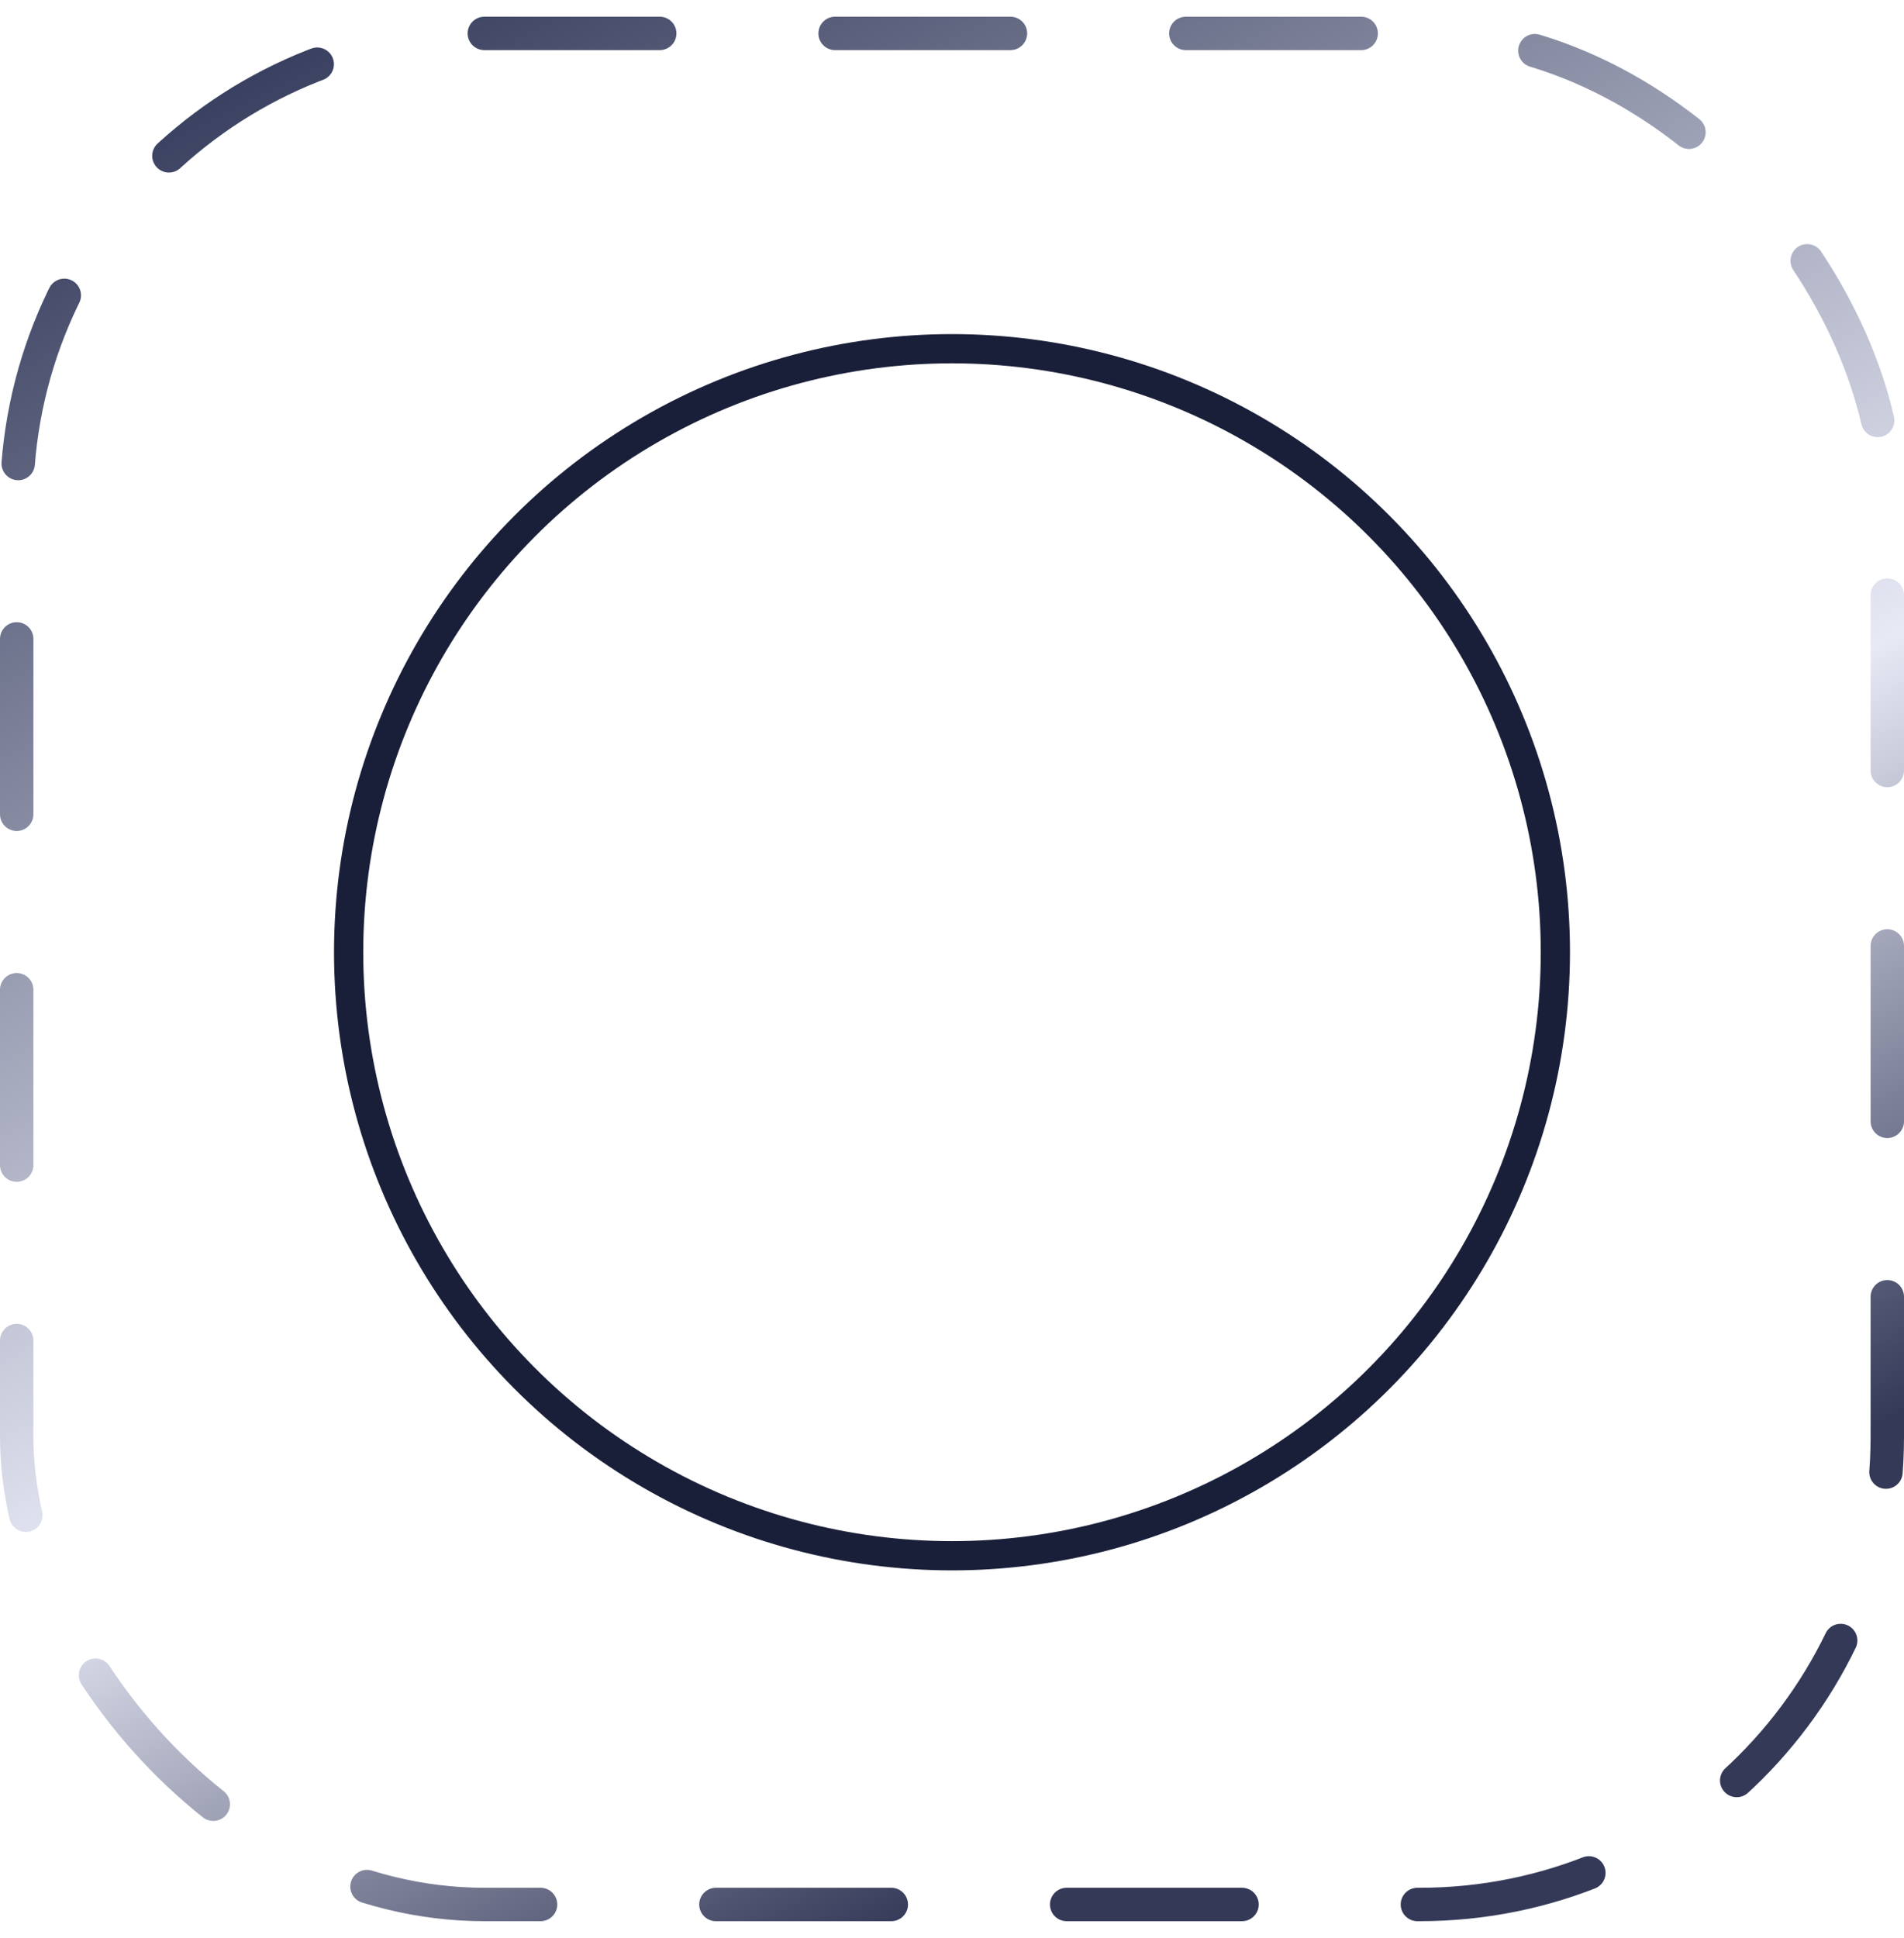
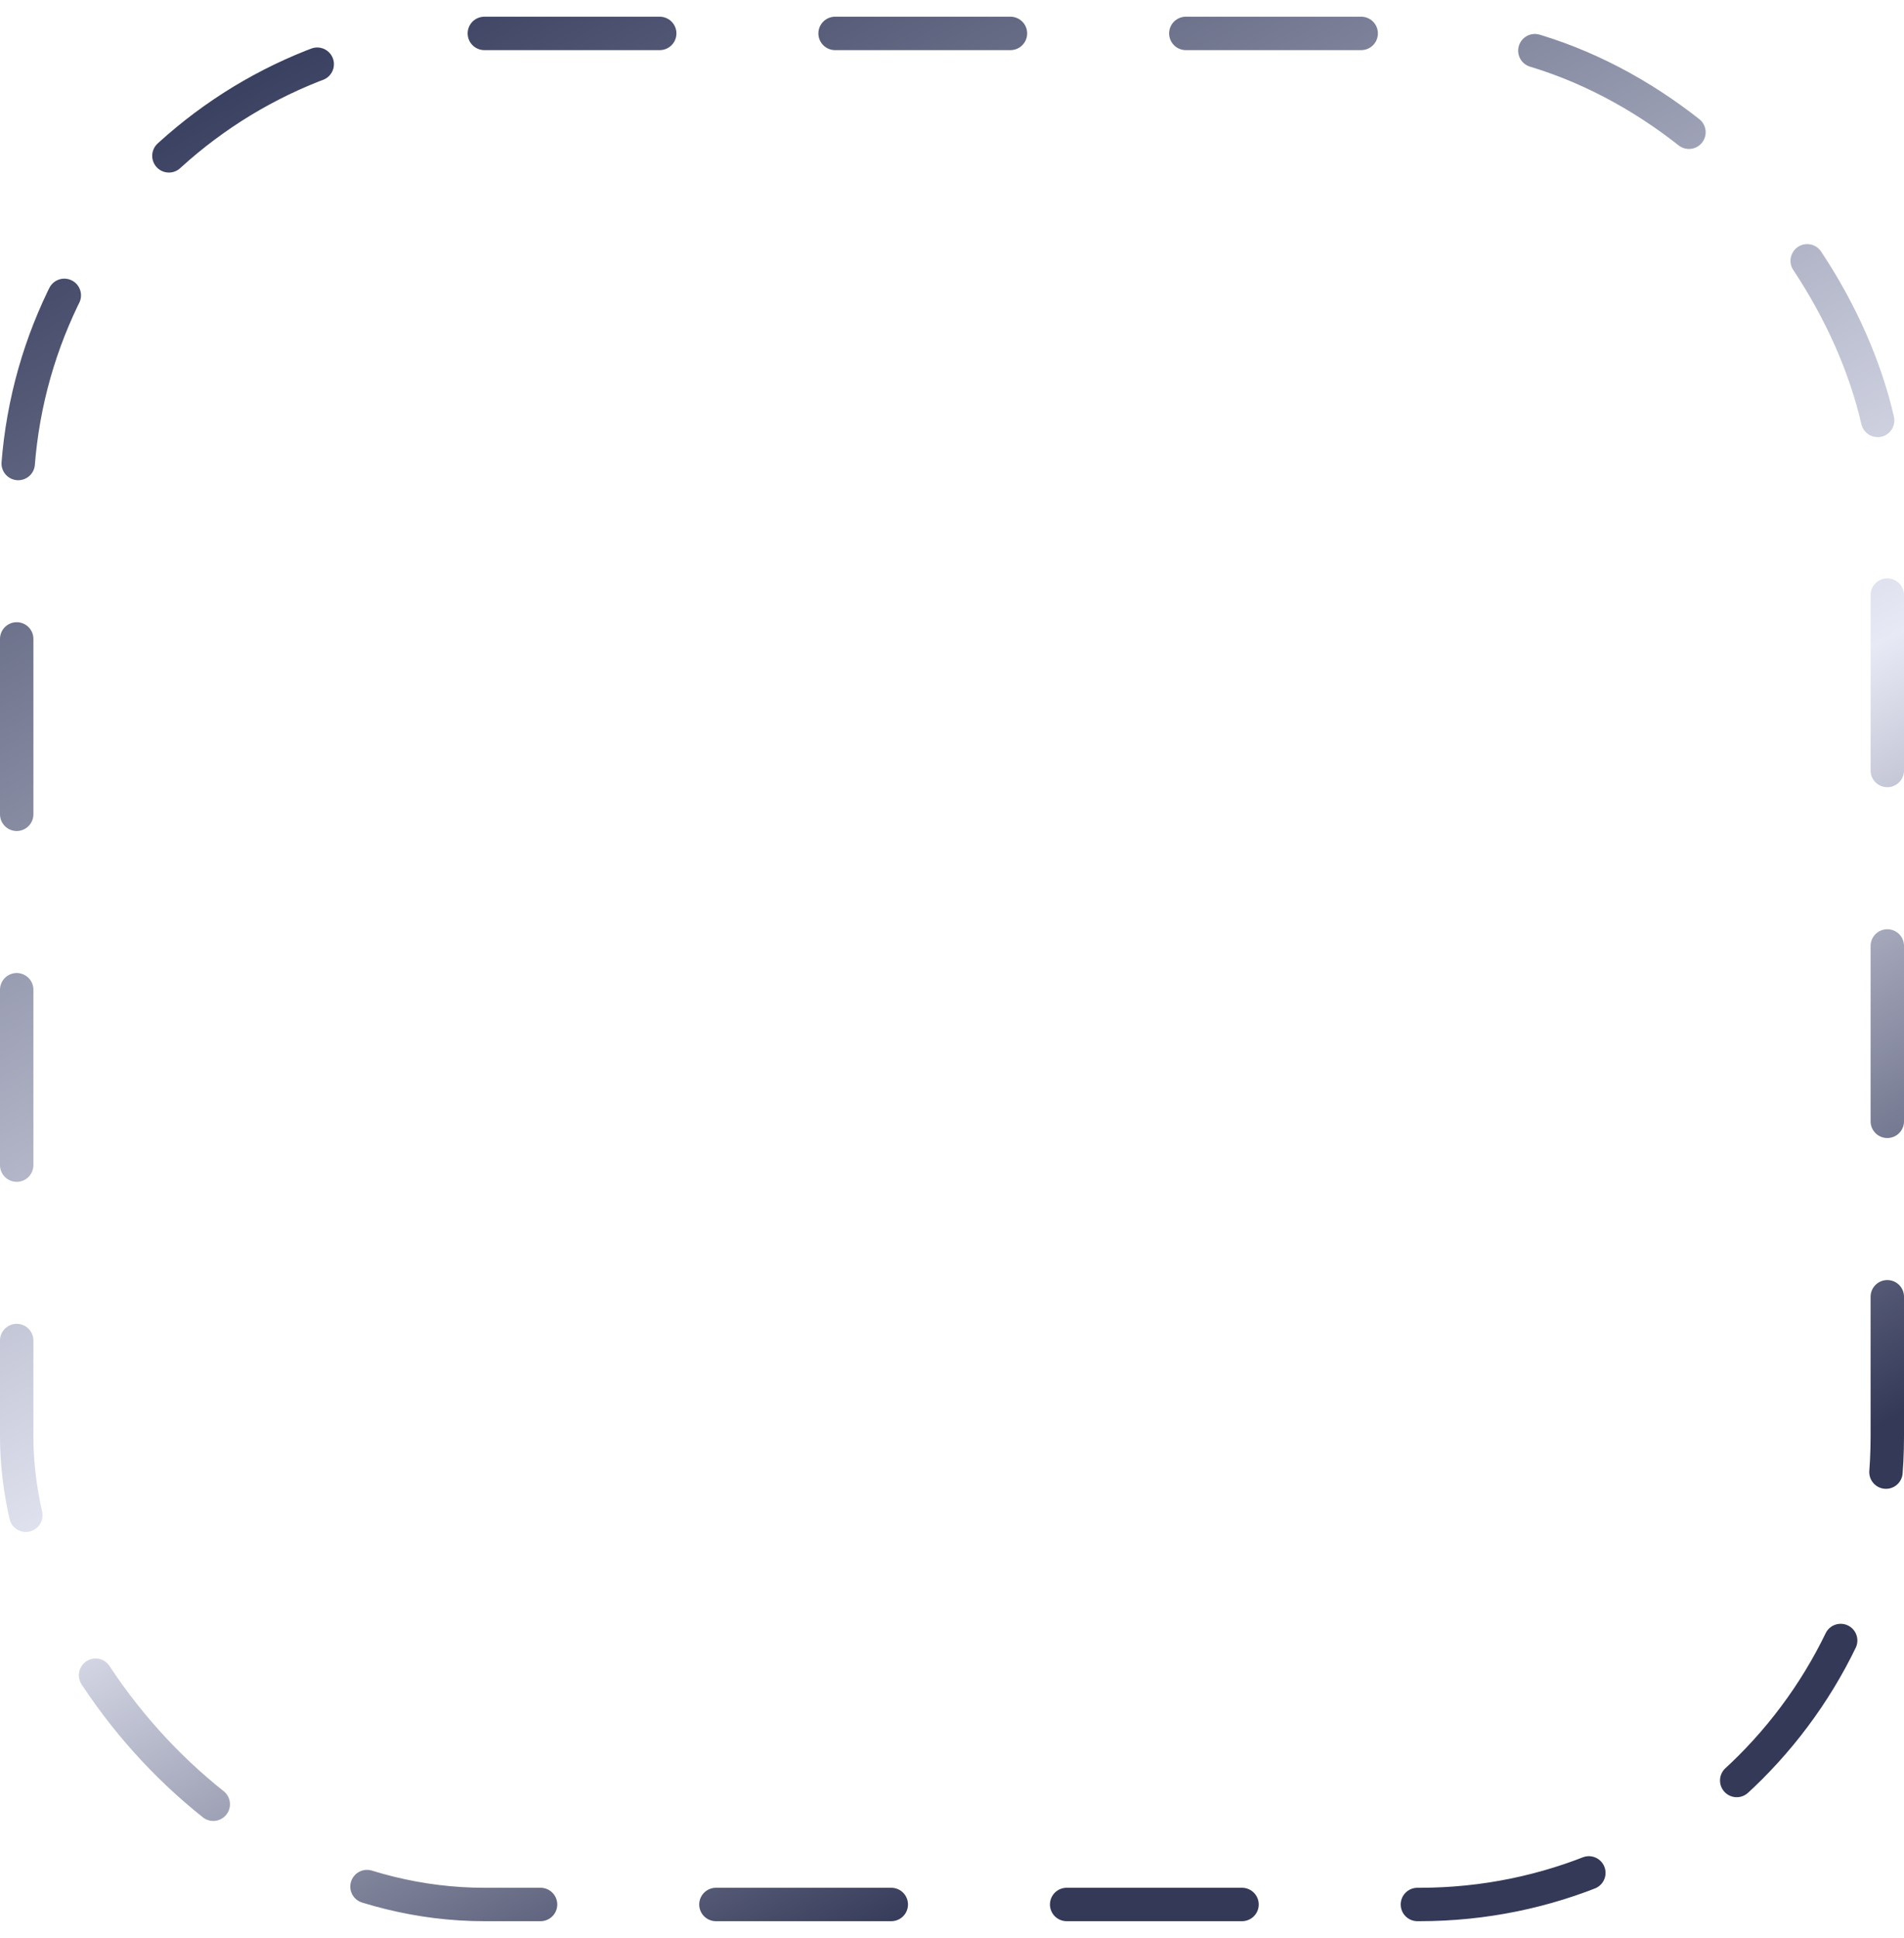
<svg xmlns="http://www.w3.org/2000/svg" width="57" height="58" fill="none">
  <g filter="url(#a)">
    <g clip-path="url(#b)">
-       <circle cx="28.5" cy="28.5" r="18.063" stroke="#1A1F39" stroke-width=".875" />
-       <path stroke="url(#c)" stroke-linecap="round" stroke-linejoin="round" stroke-width="1.2" d="M27.325 21.317c.426-1.756 2.924-1.756 3.35 0a1.724 1.724 0 0 0 2.573 1.066c1.543-.94 3.31.826 2.37 2.37a1.724 1.724 0 0 0 1.065 2.572c1.756.426 1.756 2.924 0 3.35a1.724 1.724 0 0 0-1.066 2.573c.94 1.543-.826 3.31-2.37 2.37a1.724 1.724 0 0 0-2.572 1.065c-.426 1.756-2.924 1.756-3.35 0a1.724 1.724 0 0 0-2.573-1.066c-1.543.94-3.31-.826-2.37-2.37a1.724 1.724 0 0 0-1.065-2.572c-1.756-.426-1.756-2.924 0-3.35a1.724 1.724 0 0 0 1.066-2.573c-.94-1.543.826-3.31 2.37-2.37 1 .608 2.296.07 2.572-1.065Z" />
-       <path stroke="url(#d)" stroke-linecap="round" stroke-linejoin="round" stroke-width="1.2" d="M26 29a3 3 0 1 0 6 0 3 3 0 0 0-6 0Z" />
      <g filter="url(#e)">
-         <circle cx="29" cy="29" r="11" fill="#fff" />
-       </g>
+         </g>
    </g>
    <rect width="56" height="56" x=".5" y="1" stroke="url(#f)" stroke-dasharray="5.25 5.25" stroke-linecap="round" rx="14" />
  </g>
  <defs>
    <linearGradient id="c" x1="29" x2="29" y1="20" y2="38" gradientUnits="userSpaceOnUse">
      <stop stop-color="#fff" />
      <stop offset="1" stop-color="#BBC0C7" />
    </linearGradient>
    <linearGradient id="d" x1="29" x2="29" y1="20" y2="38" gradientUnits="userSpaceOnUse">
      <stop stop-color="#fff" />
      <stop offset="1" stop-color="#BBC0C7" />
    </linearGradient>
    <linearGradient id="f" x1="-2.3" x2="28.5" y1="-2.6" y2="57" gradientUnits="userSpaceOnUse">
      <stop stop-color="#11183C" />
      <stop offset=".69" stop-color="#E7E9F5" />
      <stop offset="1" stop-color="#343958" />
    </linearGradient>
    <filter id="a" width="563.975" height="563.975" x="-253.488" y="-252.988" color-interpolation-filters="sRGB" filterUnits="userSpaceOnUse">
      <feFlood flood-opacity="0" result="BackgroundImageFix" />
      <feGaussianBlur in="BackgroundImageFix" stdDeviation="126.744" />
      <feComposite in2="SourceAlpha" operator="in" result="effect1_backgroundBlur_1_8" />
      <feBlend in="SourceGraphic" in2="effect1_backgroundBlur_1_8" result="shape" />
    </filter>
    <filter id="e" width="89" height="89" x="-15.5" y="-15.5" color-interpolation-filters="sRGB" filterUnits="userSpaceOnUse">
      <feFlood flood-opacity="0" result="BackgroundImageFix" />
      <feBlend in="SourceGraphic" in2="BackgroundImageFix" result="shape" />
      <feGaussianBlur result="effect1_foregroundBlur_1_8" stdDeviation="16.75" />
    </filter>
    <clipPath id="b">
-       <rect width="56" height="56" x=".5" y="1" fill="#fff" rx="14" />
-     </clipPath>
+       </clipPath>
  </defs>
</svg>